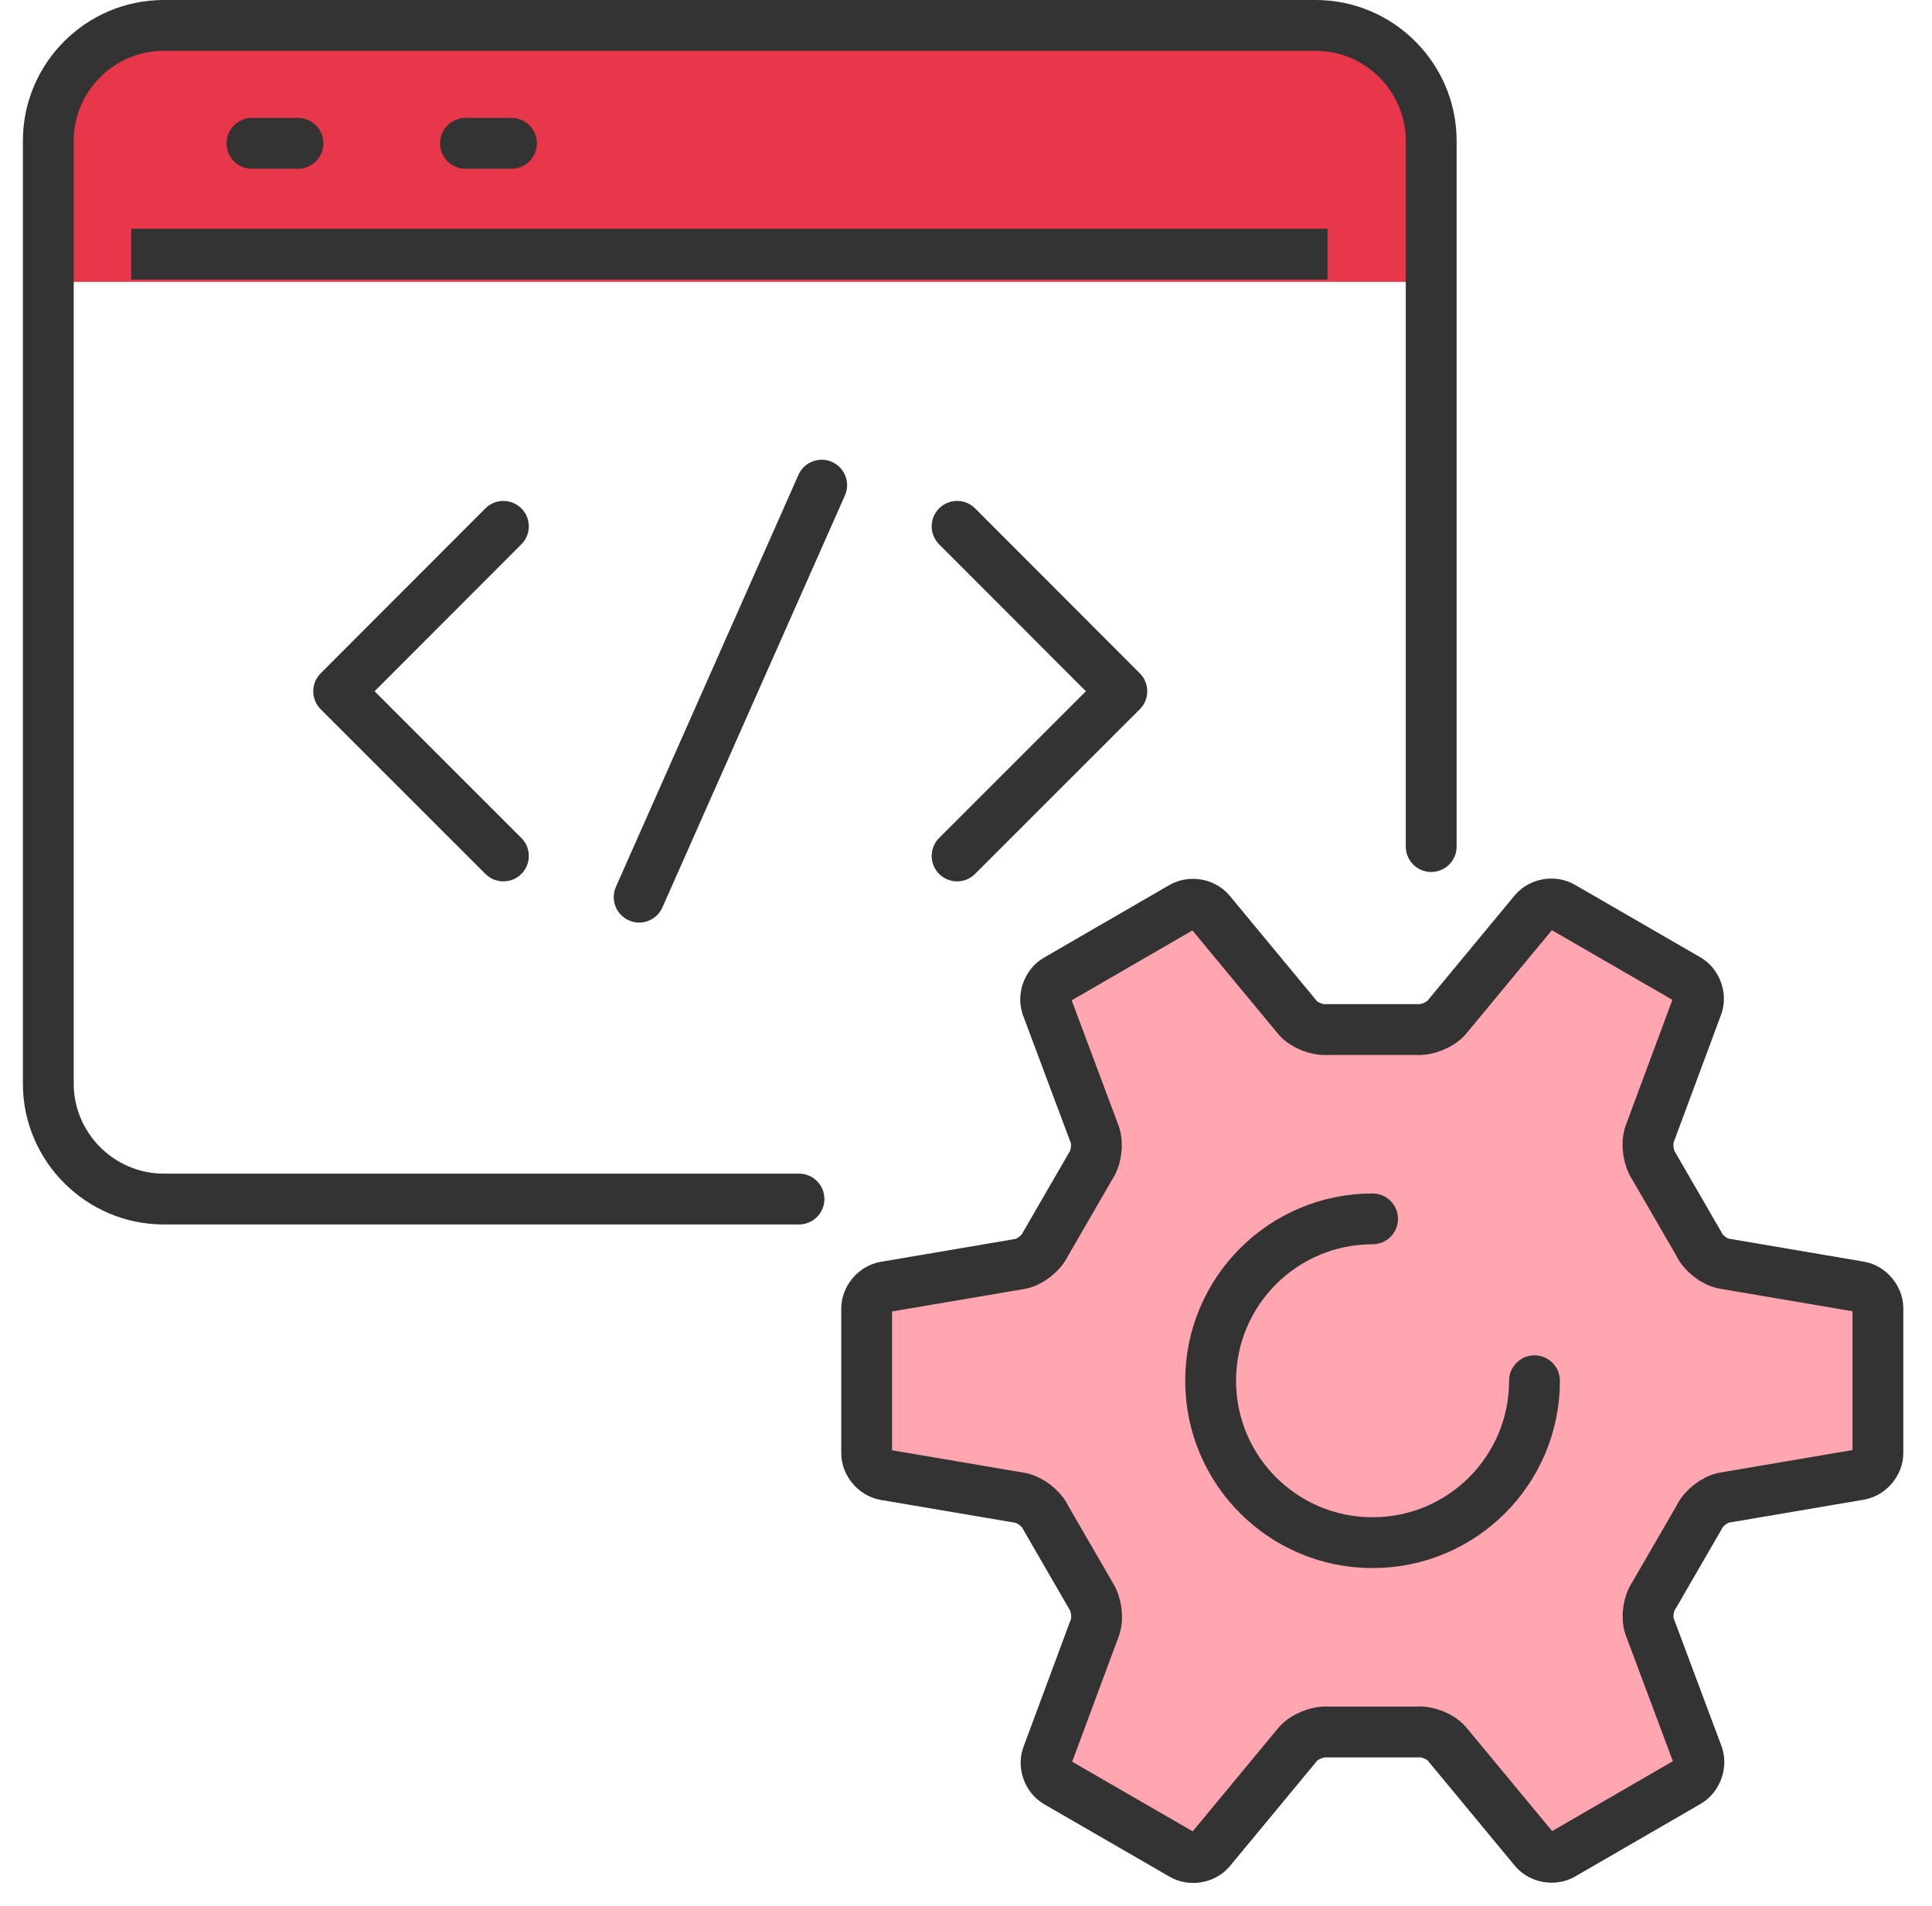
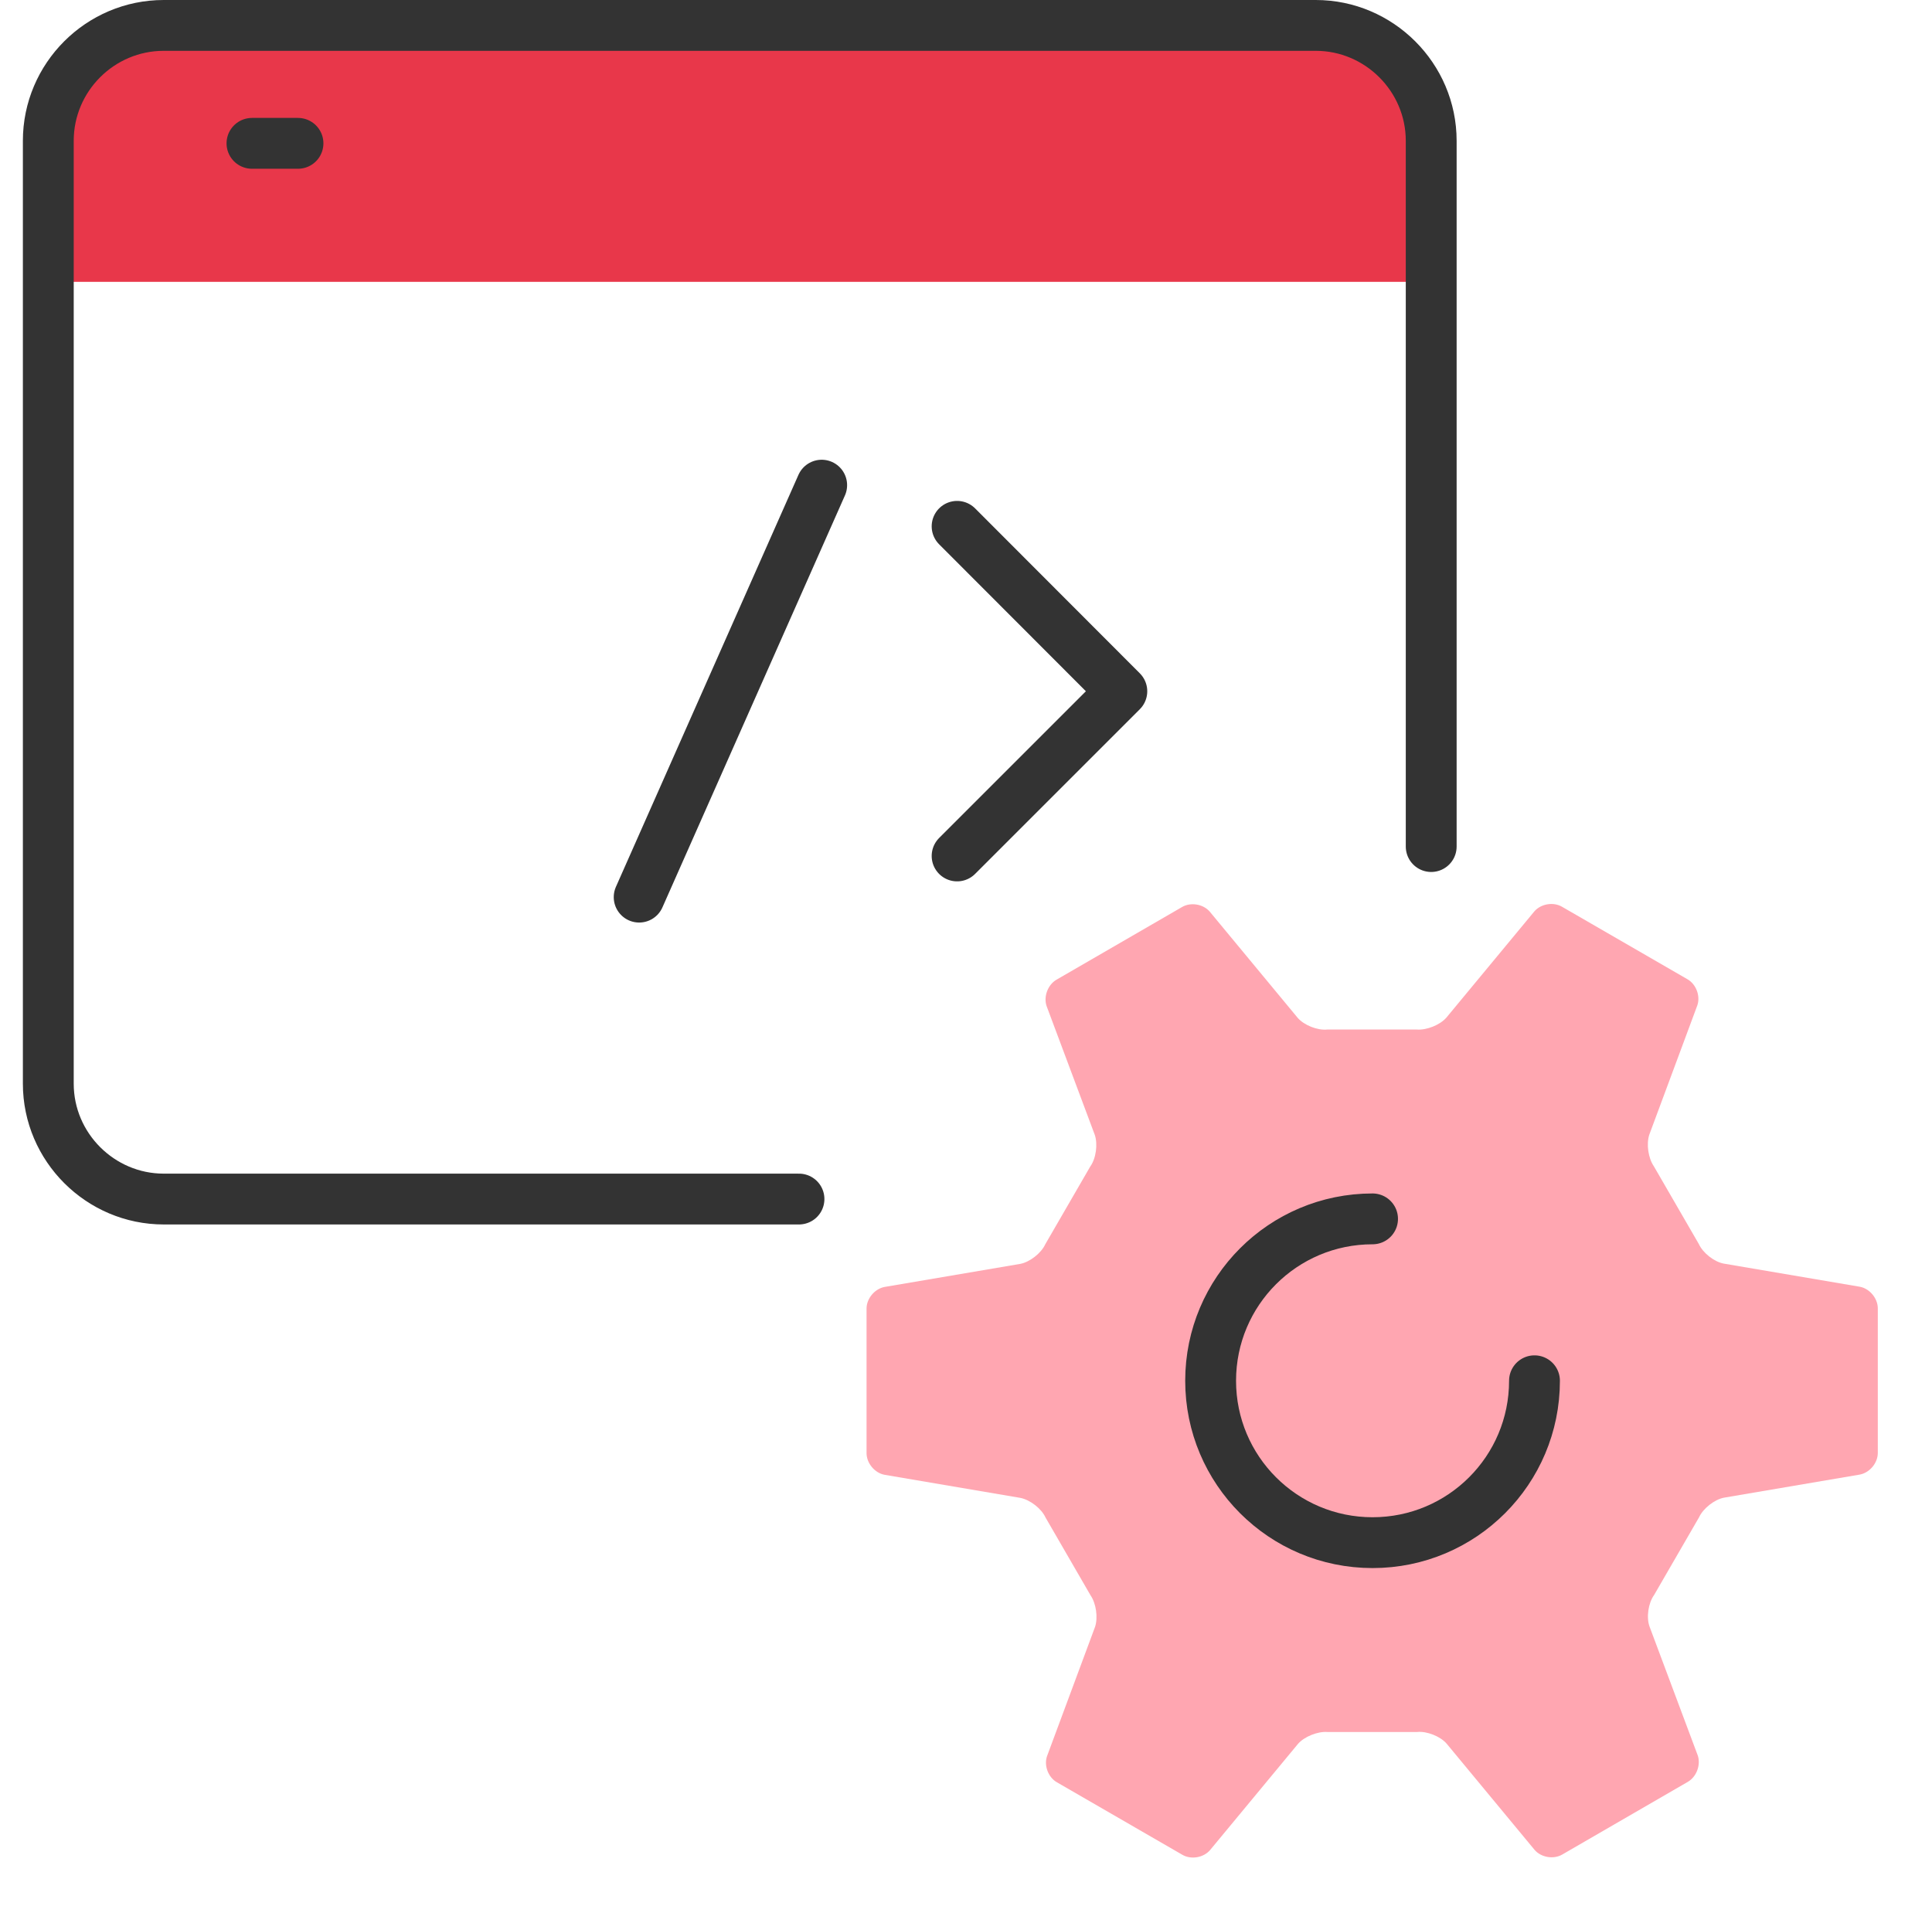
<svg xmlns="http://www.w3.org/2000/svg" width="76" height="75" viewBox="0 0 76 75" fill="none">
  <g clip-path="url(#clip0_1758_42535)">
    <path d="M47.588 35.87C47.328 35.57 46.838 35.49 46.498 35.69L41.558 38.55C41.218 38.75 41.048 39.21 41.168 39.58L43.068 44.66C43.188 45.02 43.118 45.58 42.888 45.9L41.118 48.96C40.958 49.31 40.508 49.66 40.138 49.73L34.788 50.64C34.398 50.72 34.088 51.1 34.088 51.49V57.18C34.088 57.57 34.408 57.96 34.798 58.03L40.148 58.94C40.528 59.02 40.968 59.36 41.128 59.71L42.898 62.77C43.118 63.09 43.198 63.64 43.078 64.01L41.188 69.1C41.058 69.47 41.238 69.94 41.578 70.13L46.508 72.98C46.848 73.18 47.338 73.1 47.598 72.8L51.058 68.62C51.308 68.33 51.838 68.12 52.218 68.15H55.748C56.128 68.11 56.658 68.32 56.908 68.61L60.368 72.79C60.628 73.09 61.118 73.17 61.458 72.97L66.398 70.11C66.738 69.91 66.908 69.45 66.788 69.08L64.888 64C64.758 63.64 64.838 63.08 65.068 62.76L66.838 59.7C66.998 59.35 67.448 59 67.818 58.93L73.168 58.02C73.558 57.94 73.868 57.56 73.868 57.17V51.48C73.868 51.09 73.548 50.7 73.158 50.63L67.808 49.72C67.428 49.65 66.988 49.3 66.828 48.95L65.058 45.89C64.838 45.57 64.758 45.02 64.878 44.65L66.768 39.56C66.898 39.19 66.718 38.72 66.378 38.53L61.448 35.68C61.108 35.48 60.618 35.56 60.358 35.86L56.898 40.04C56.648 40.33 56.118 40.54 55.738 40.51H52.208C51.828 40.55 51.298 40.34 51.048 40.05L47.588 35.87Z" fill="#FFA6B1" />
-     <path d="M60.359 54.33C60.359 57.85 57.509 60.7 53.989 60.7C50.469 60.7 47.619 57.85 47.619 54.33C47.619 50.81 50.469 47.96 53.989 47.96" fill="#FFA6B1" />
+     <path d="M60.359 54.33C60.359 57.85 57.509 60.7 53.989 60.7C47.619 50.81 50.469 47.96 53.989 47.96" fill="#FFA6B1" />
    <path d="M5.95 1.09H53.24C55.37 1.09 57.1 2.82 57.1 4.95V11.09H2.1V4.95C2.1 2.82 3.83 1.09 5.96 1.09H5.95Z" fill="#E8374A" />
    <path d="M31.43 47.18H6.44C3.95 47.18 1.9 45.14 1.9 42.64V5.54C1.9 3.04 3.94 1 6.44 1H51.76C54.25 1 56.3 3.04 56.3 5.54V33.31" stroke="#333333" stroke-width="2" stroke-linecap="round" stroke-linejoin="round" />
-     <path d="M5.162 10H52.222" stroke="#333333" stroke-width="2" stroke-linejoin="round" />
    <path d="M11.722 5.64H9.912" stroke="#333333" stroke-width="2" stroke-linecap="round" stroke-linejoin="round" />
-     <path d="M20.12 5.64H18.311" stroke="#333333" stroke-width="2" stroke-linecap="round" stroke-linejoin="round" />
    <path d="M37.65 20.71L44.13 27.2L42.83 28.5L37.65 33.68" stroke="#333333" stroke-width="2" stroke-linecap="round" stroke-linejoin="round" />
-     <path d="M19.802 33.68L13.322 27.2L19.802 20.71" stroke="#333333" stroke-width="2" stroke-linecap="round" stroke-linejoin="round" />
    <path d="M32.323 19.09L25.143 35.3" stroke="#333333" stroke-width="2" stroke-linecap="round" stroke-linejoin="round" />
-     <path d="M47.592 35.87C47.332 35.57 46.842 35.49 46.502 35.69L41.562 38.55C41.222 38.75 41.052 39.21 41.172 39.58L43.072 44.66C43.192 45.02 43.122 45.58 42.892 45.9L41.122 48.96C40.962 49.31 40.512 49.66 40.142 49.73L34.792 50.64C34.402 50.72 34.092 51.1 34.092 51.49V57.18C34.092 57.57 34.412 57.96 34.802 58.03L40.152 58.94C40.532 59.02 40.972 59.36 41.132 59.71L42.902 62.77C43.122 63.09 43.202 63.64 43.082 64.01L41.192 69.1C41.062 69.47 41.242 69.94 41.582 70.13L46.512 72.98C46.852 73.18 47.342 73.1 47.602 72.8L51.062 68.62C51.312 68.33 51.842 68.12 52.222 68.15H55.752C56.132 68.11 56.662 68.32 56.912 68.61L60.372 72.79C60.632 73.09 61.122 73.17 61.462 72.97L66.402 70.11C66.742 69.91 66.912 69.45 66.792 69.08L64.892 64C64.762 63.64 64.842 63.08 65.072 62.76L66.842 59.7C67.002 59.35 67.452 59 67.822 58.93L73.172 58.02C73.562 57.94 73.872 57.56 73.872 57.17V51.48C73.872 51.09 73.552 50.7 73.162 50.63L67.812 49.72C67.432 49.65 66.992 49.3 66.832 48.95L65.062 45.89C64.842 45.57 64.762 45.02 64.882 44.65L66.772 39.56C66.902 39.19 66.722 38.72 66.382 38.53L61.452 35.68C61.112 35.48 60.622 35.56 60.362 35.86L56.902 40.04C56.652 40.33 56.122 40.54 55.742 40.51H52.212C51.832 40.55 51.302 40.34 51.052 40.05L47.592 35.87V35.87Z" stroke="#333333" stroke-width="2" stroke-miterlimit="10" />
    <path d="M60.363 54.33C60.363 57.85 57.513 60.7 53.993 60.7C50.473 60.7 47.623 57.85 47.623 54.33C47.623 50.81 50.473 47.96 53.993 47.96" stroke="#333333" stroke-width="2" stroke-miterlimit="10" stroke-linecap="round" />
  </g>
  <defs>
    <clipPath id="clip0_1758_42535">
      <rect width="74.2" height="74.09" fill="white" transform="translate(0.9)" />
    </clipPath>
  </defs>
</svg>